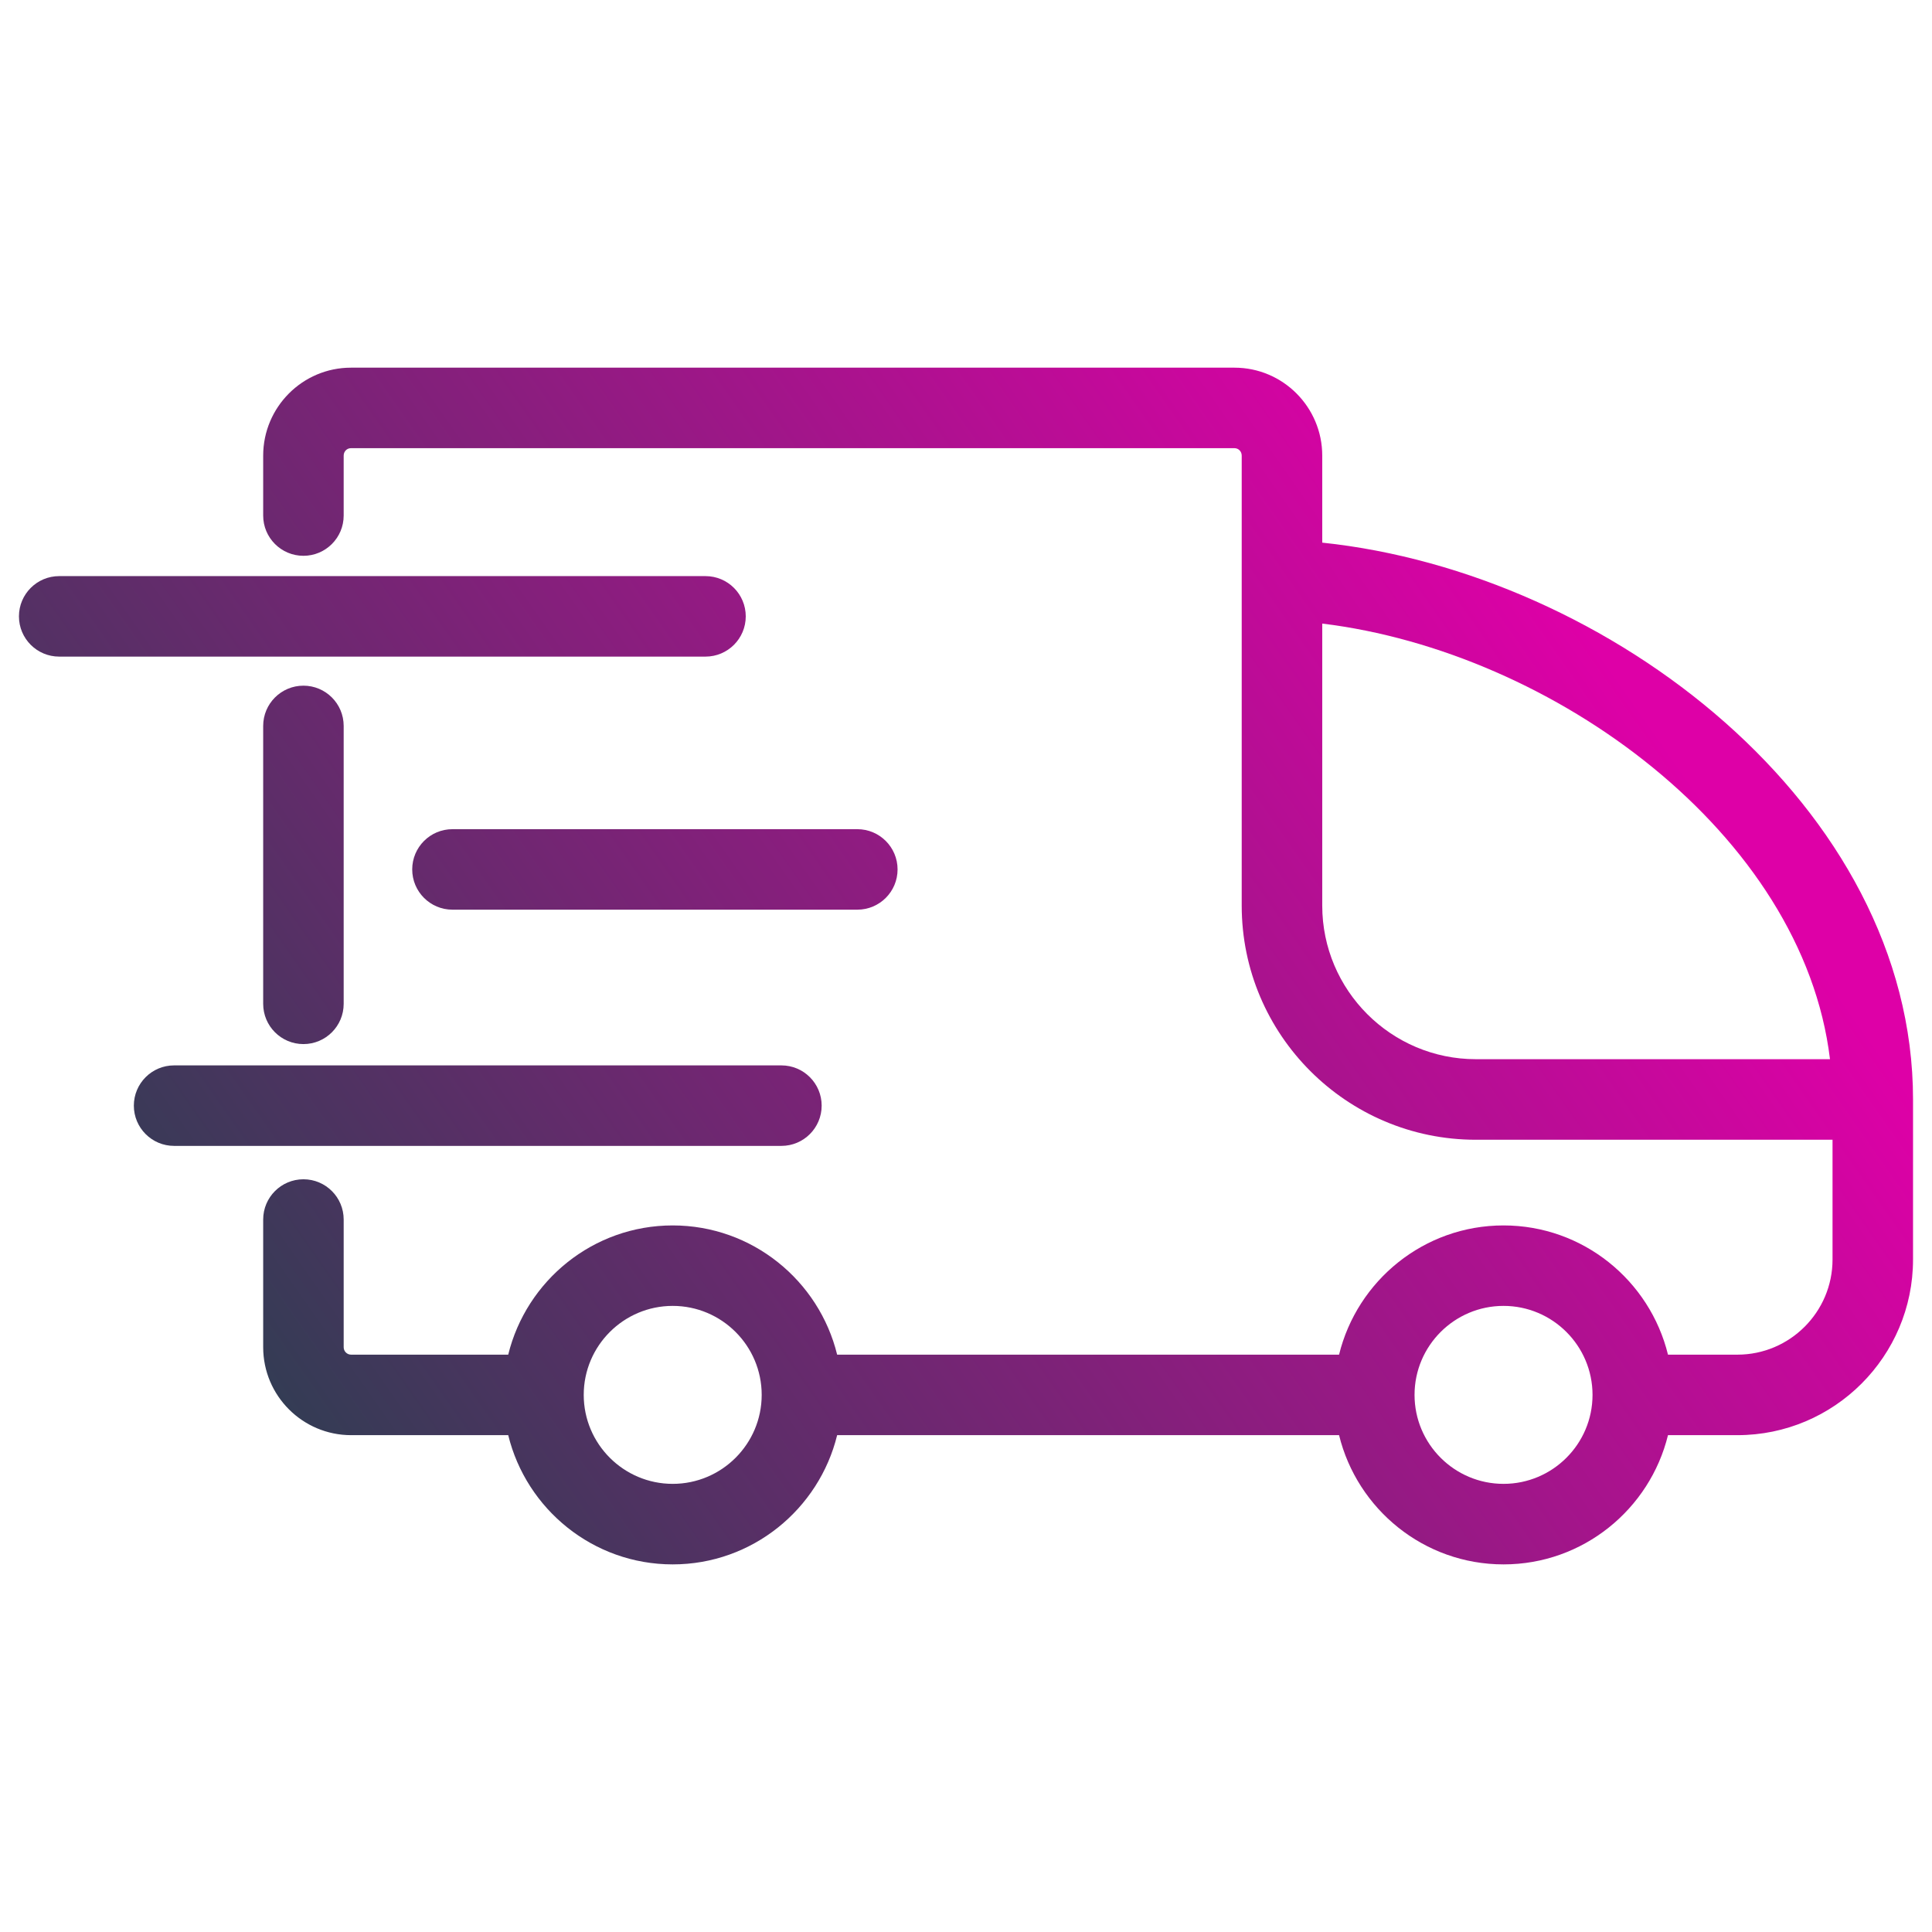
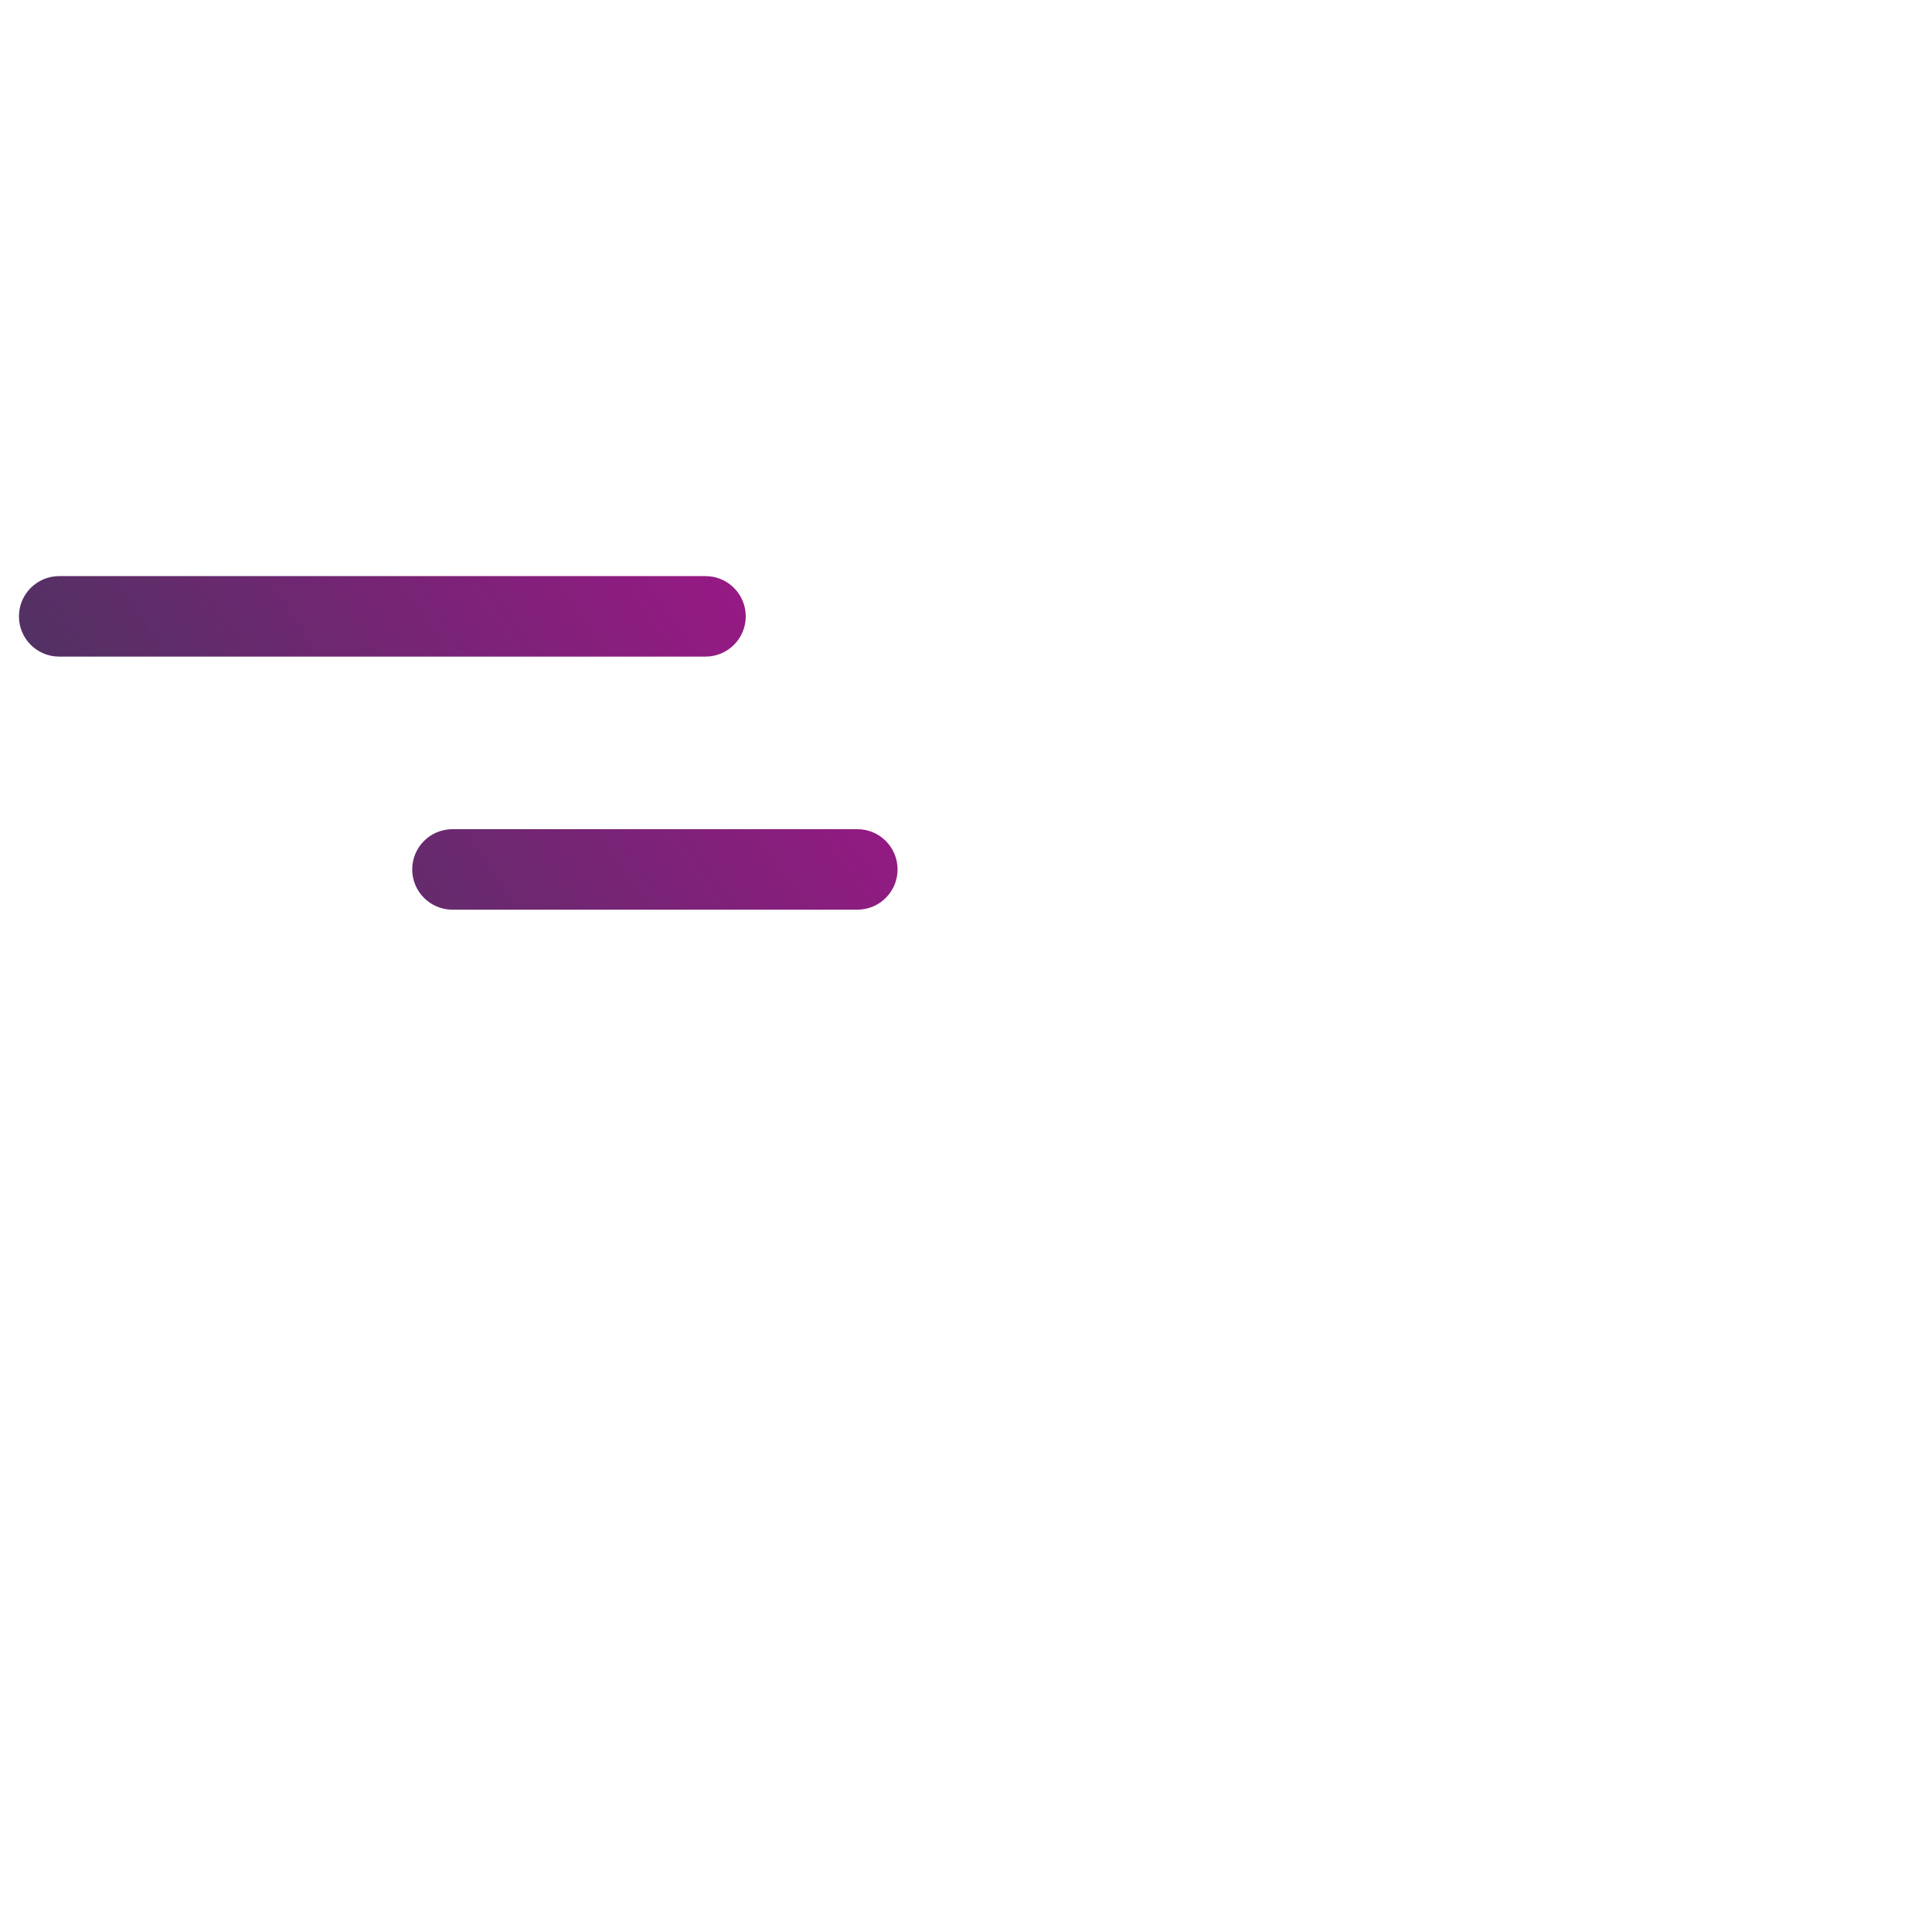
<svg xmlns="http://www.w3.org/2000/svg" xmlns:xlink="http://www.w3.org/1999/xlink" id="Layer_1" viewBox="0 0 72 72">
  <defs>
    <style>.cls-1{fill:url(#linear-gradient);}.cls-1,.cls-2,.cls-3,.cls-4,.cls-5{stroke-width:0px;}.cls-2{fill:url(#linear-gradient-5);}.cls-3{fill:url(#linear-gradient-2);}.cls-4{fill:url(#linear-gradient-3);}.cls-5{fill:url(#linear-gradient-4);}</style>
    <linearGradient id="linear-gradient" x1="-1.061" y1="40.892" x2="44.41" y2="9.053" gradientUnits="userSpaceOnUse">
      <stop offset="0" stop-color="#2b3f50" />
      <stop offset="1" stop-color="#de00a7" />
    </linearGradient>
    <linearGradient id="linear-gradient-2" x1="8.858" y1="54.999" x2="57.39" y2="21.016" xlink:href="#linear-gradient" />
    <linearGradient id="linear-gradient-3" x1="-6.021" y1="37.163" x2="43.451" y2="2.522" xlink:href="#linear-gradient" />
    <linearGradient id="linear-gradient-4" x1="2.353" y1="47.843" x2="51.698" y2="13.291" xlink:href="#linear-gradient" />
    <linearGradient id="linear-gradient-5" x1="4.714" y1="50.37" x2="54.171" y2="15.74" xlink:href="#linear-gradient" />
  </defs>
-   <path class="cls-1" d="M9.808,27.053v10.357c0,.828.671,1.5,1.5,1.5s1.5-.672,1.5-1.5v-10.357c0-.828-.671-1.5-1.5-1.5s-1.5.672-1.5,1.5Z" />
-   <path class="cls-3" d="M49.276,20.221v-3.241c0-1.808-1.467-3.278-3.271-3.278H13.079c-1.804,0-3.271,1.471-3.271,3.278v2.233c0,.828.671,1.5,1.5,1.5s1.5-.672,1.5-1.5v-2.233c0-.156.119-.278.271-.278h32.925c.152,0,.271.122.271.278v16.77c0,4.811,3.914,8.725,8.725,8.725h13.293v4.463c0,1.955-1.591,3.546-3.546,3.546h-2.586c-.676-2.76-3.164-4.816-6.129-4.816s-5.453,2.057-6.129,4.816h-18.705c-.676-2.76-3.164-4.816-6.129-4.816s-5.453,2.057-6.129,4.816h-5.855c-.153,0-.277-.124-.277-.277v-4.759c0-.828-.671-1.5-1.5-1.5s-1.5.672-1.5,1.5v4.759c0,1.808,1.47,3.277,3.277,3.277h5.855c.676,2.76,3.164,4.816,6.129,4.816s5.453-2.057,6.129-4.816h18.705c.676,2.76,3.164,4.816,6.129,4.816s5.453-2.057,6.129-4.816h2.586c3.609,0,6.546-2.937,6.546-6.546v-5.963c0-10.915-11.339-19.634-22.019-20.753ZM25.07,55.299c-1.829,0-3.316-1.487-3.316-3.316s1.488-3.316,3.316-3.316,3.316,1.487,3.316,3.316-1.488,3.316-3.316,3.316ZM56.032,55.299c-1.829,0-3.316-1.487-3.316-3.316s1.488-3.316,3.316-3.316,3.315,1.486,3.317,3.314c0,0,0,.002,0,.002s0,.002,0,.002c-.001,1.828-1.488,3.314-3.317,3.314ZM49.276,33.749v-10.51c8.616,1.049,17.913,7.835,18.922,16.234h-13.197c-3.157,0-5.725-2.568-5.725-5.725Z" />
  <path class="cls-4" d="M27.792,22.97c0-.828-.671-1.5-1.5-1.5H2.206c-.829,0-1.5.672-1.5,1.5s.671,1.5,1.5,1.5h24.086c.829,0,1.5-.672,1.5-1.5Z" />
  <path class="cls-5" d="M15.362,32.401c0,.828.671,1.5,1.5,1.5h15.088c.829,0,1.5-.672,1.5-1.5s-.671-1.5-1.5-1.5h-15.088c-.829,0-1.5.672-1.5,1.5Z" />
-   <path class="cls-2" d="M30.621,41.204c0-.828-.671-1.5-1.5-1.5H6.488c-.829,0-1.5.672-1.5,1.5s.671,1.5,1.5,1.5h22.633c.829,0,1.5-.672,1.5-1.5Z" />
</svg>